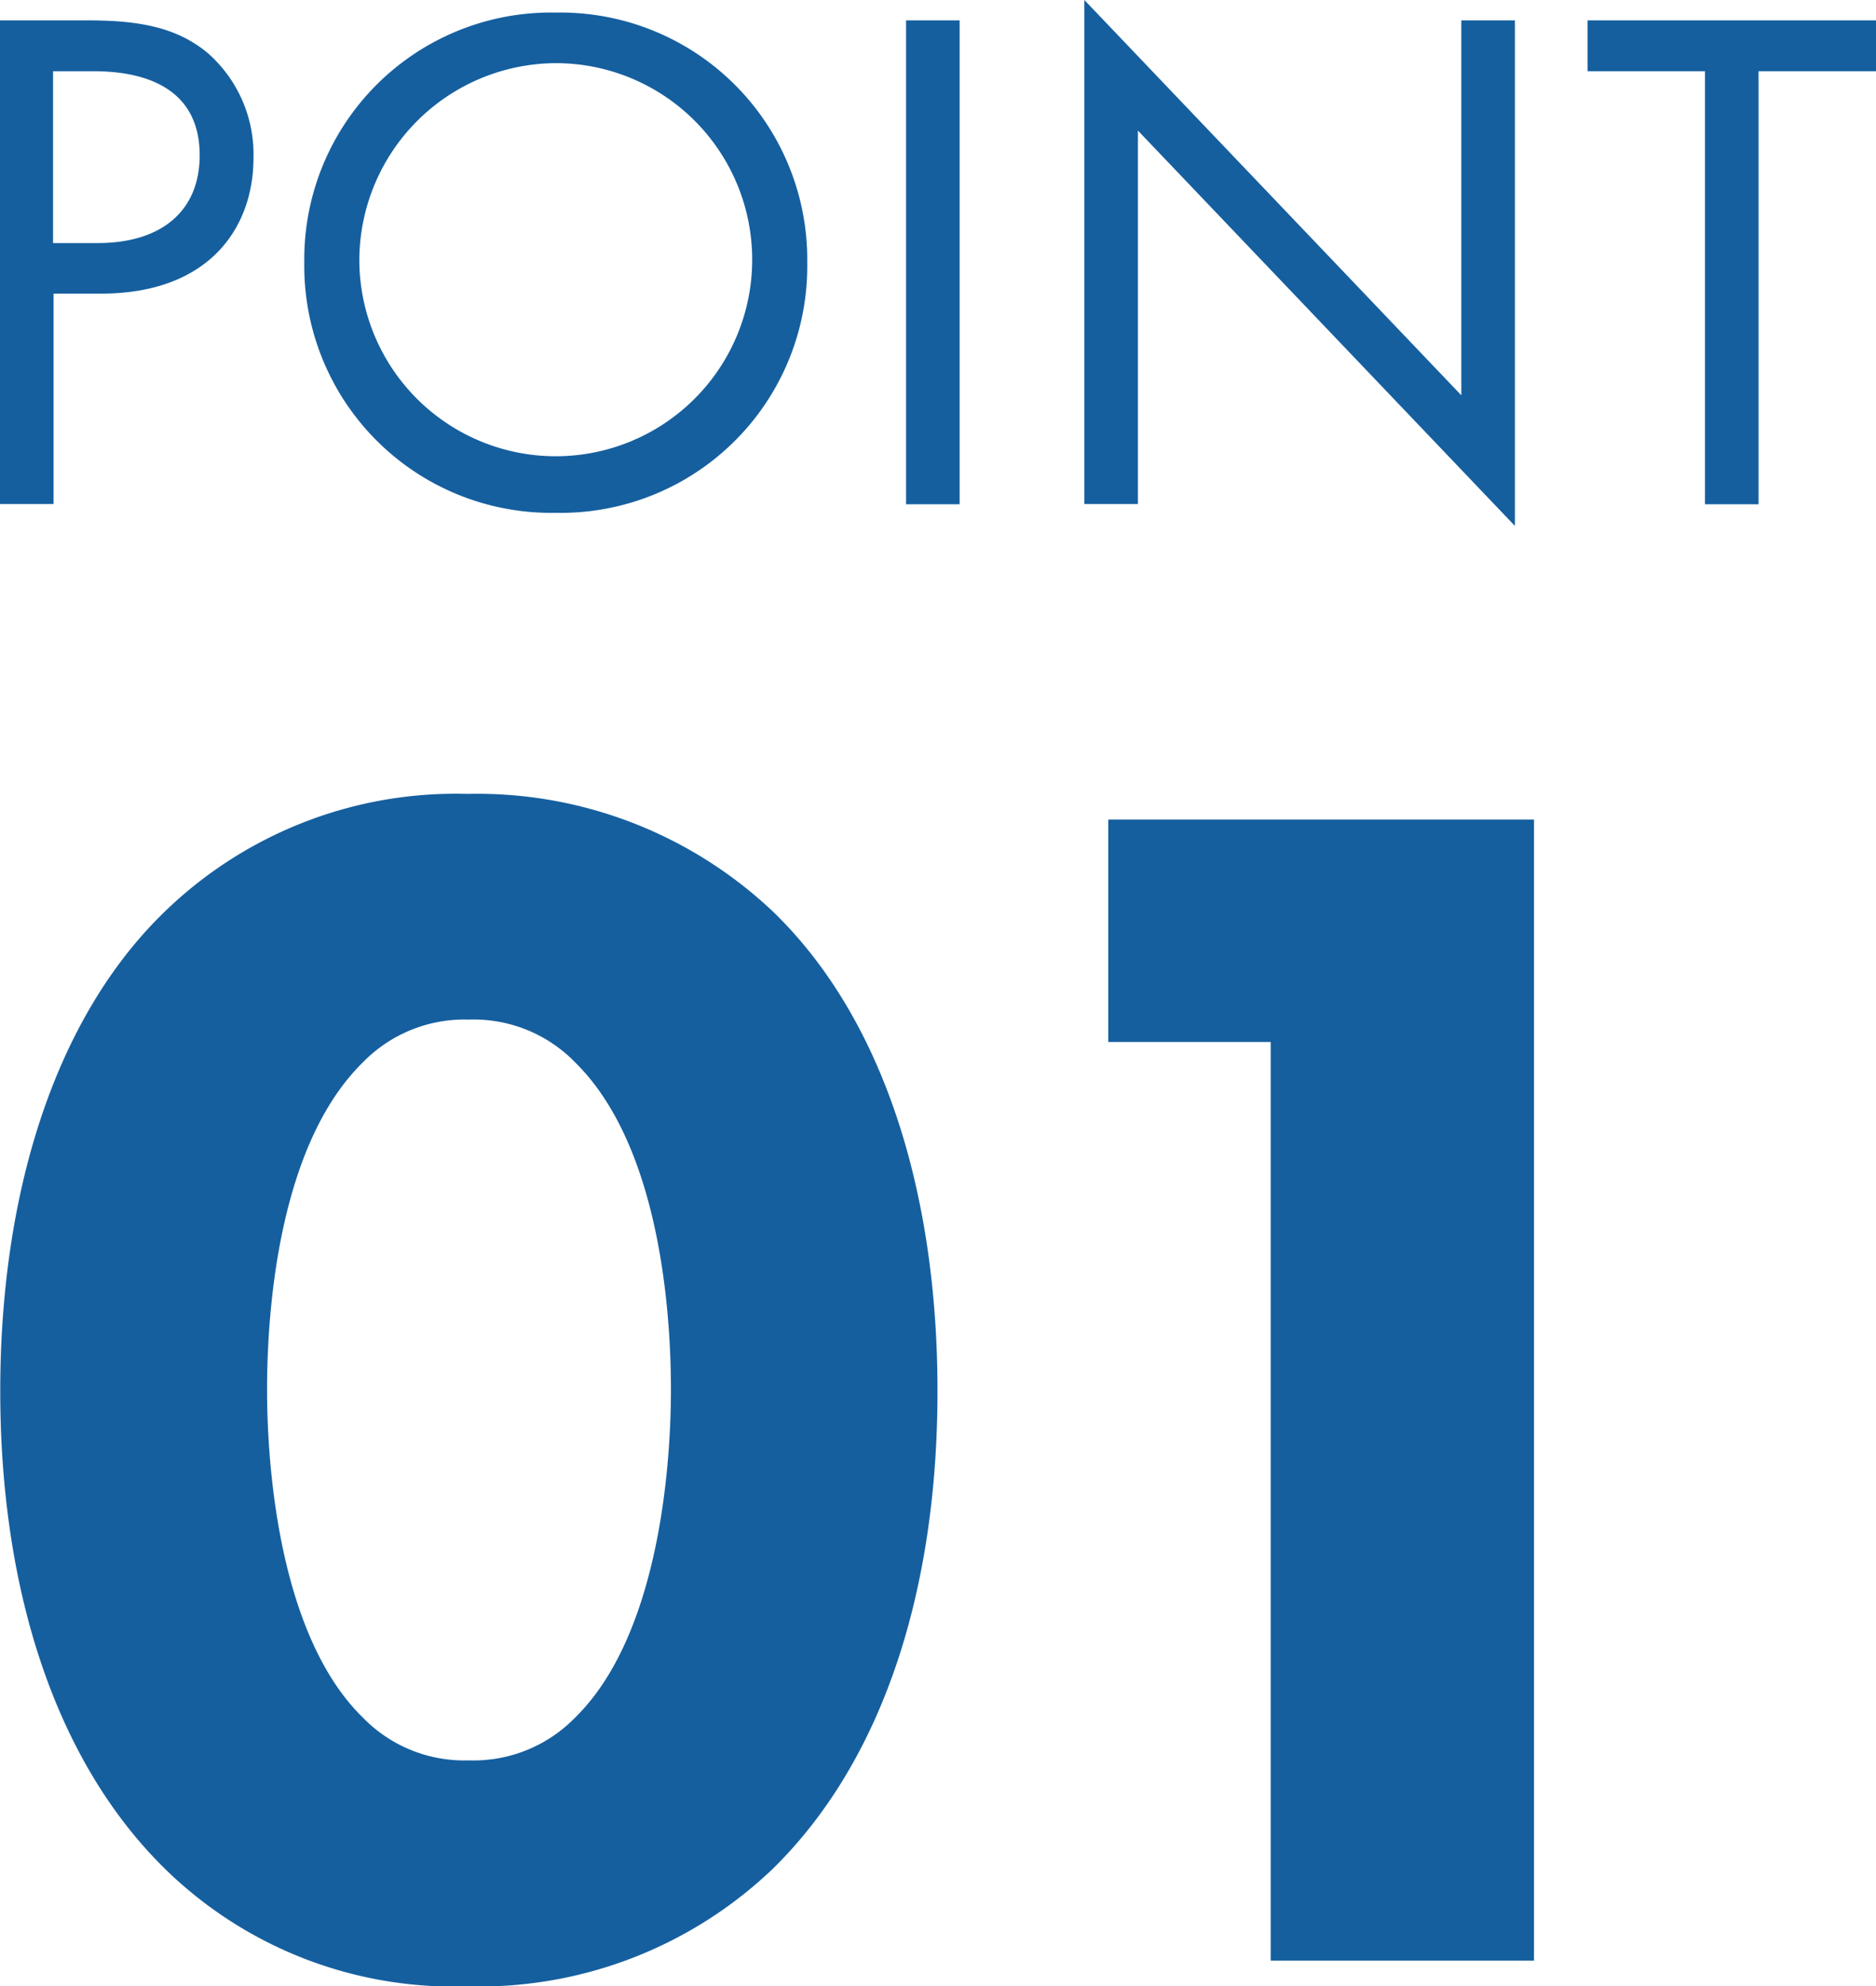
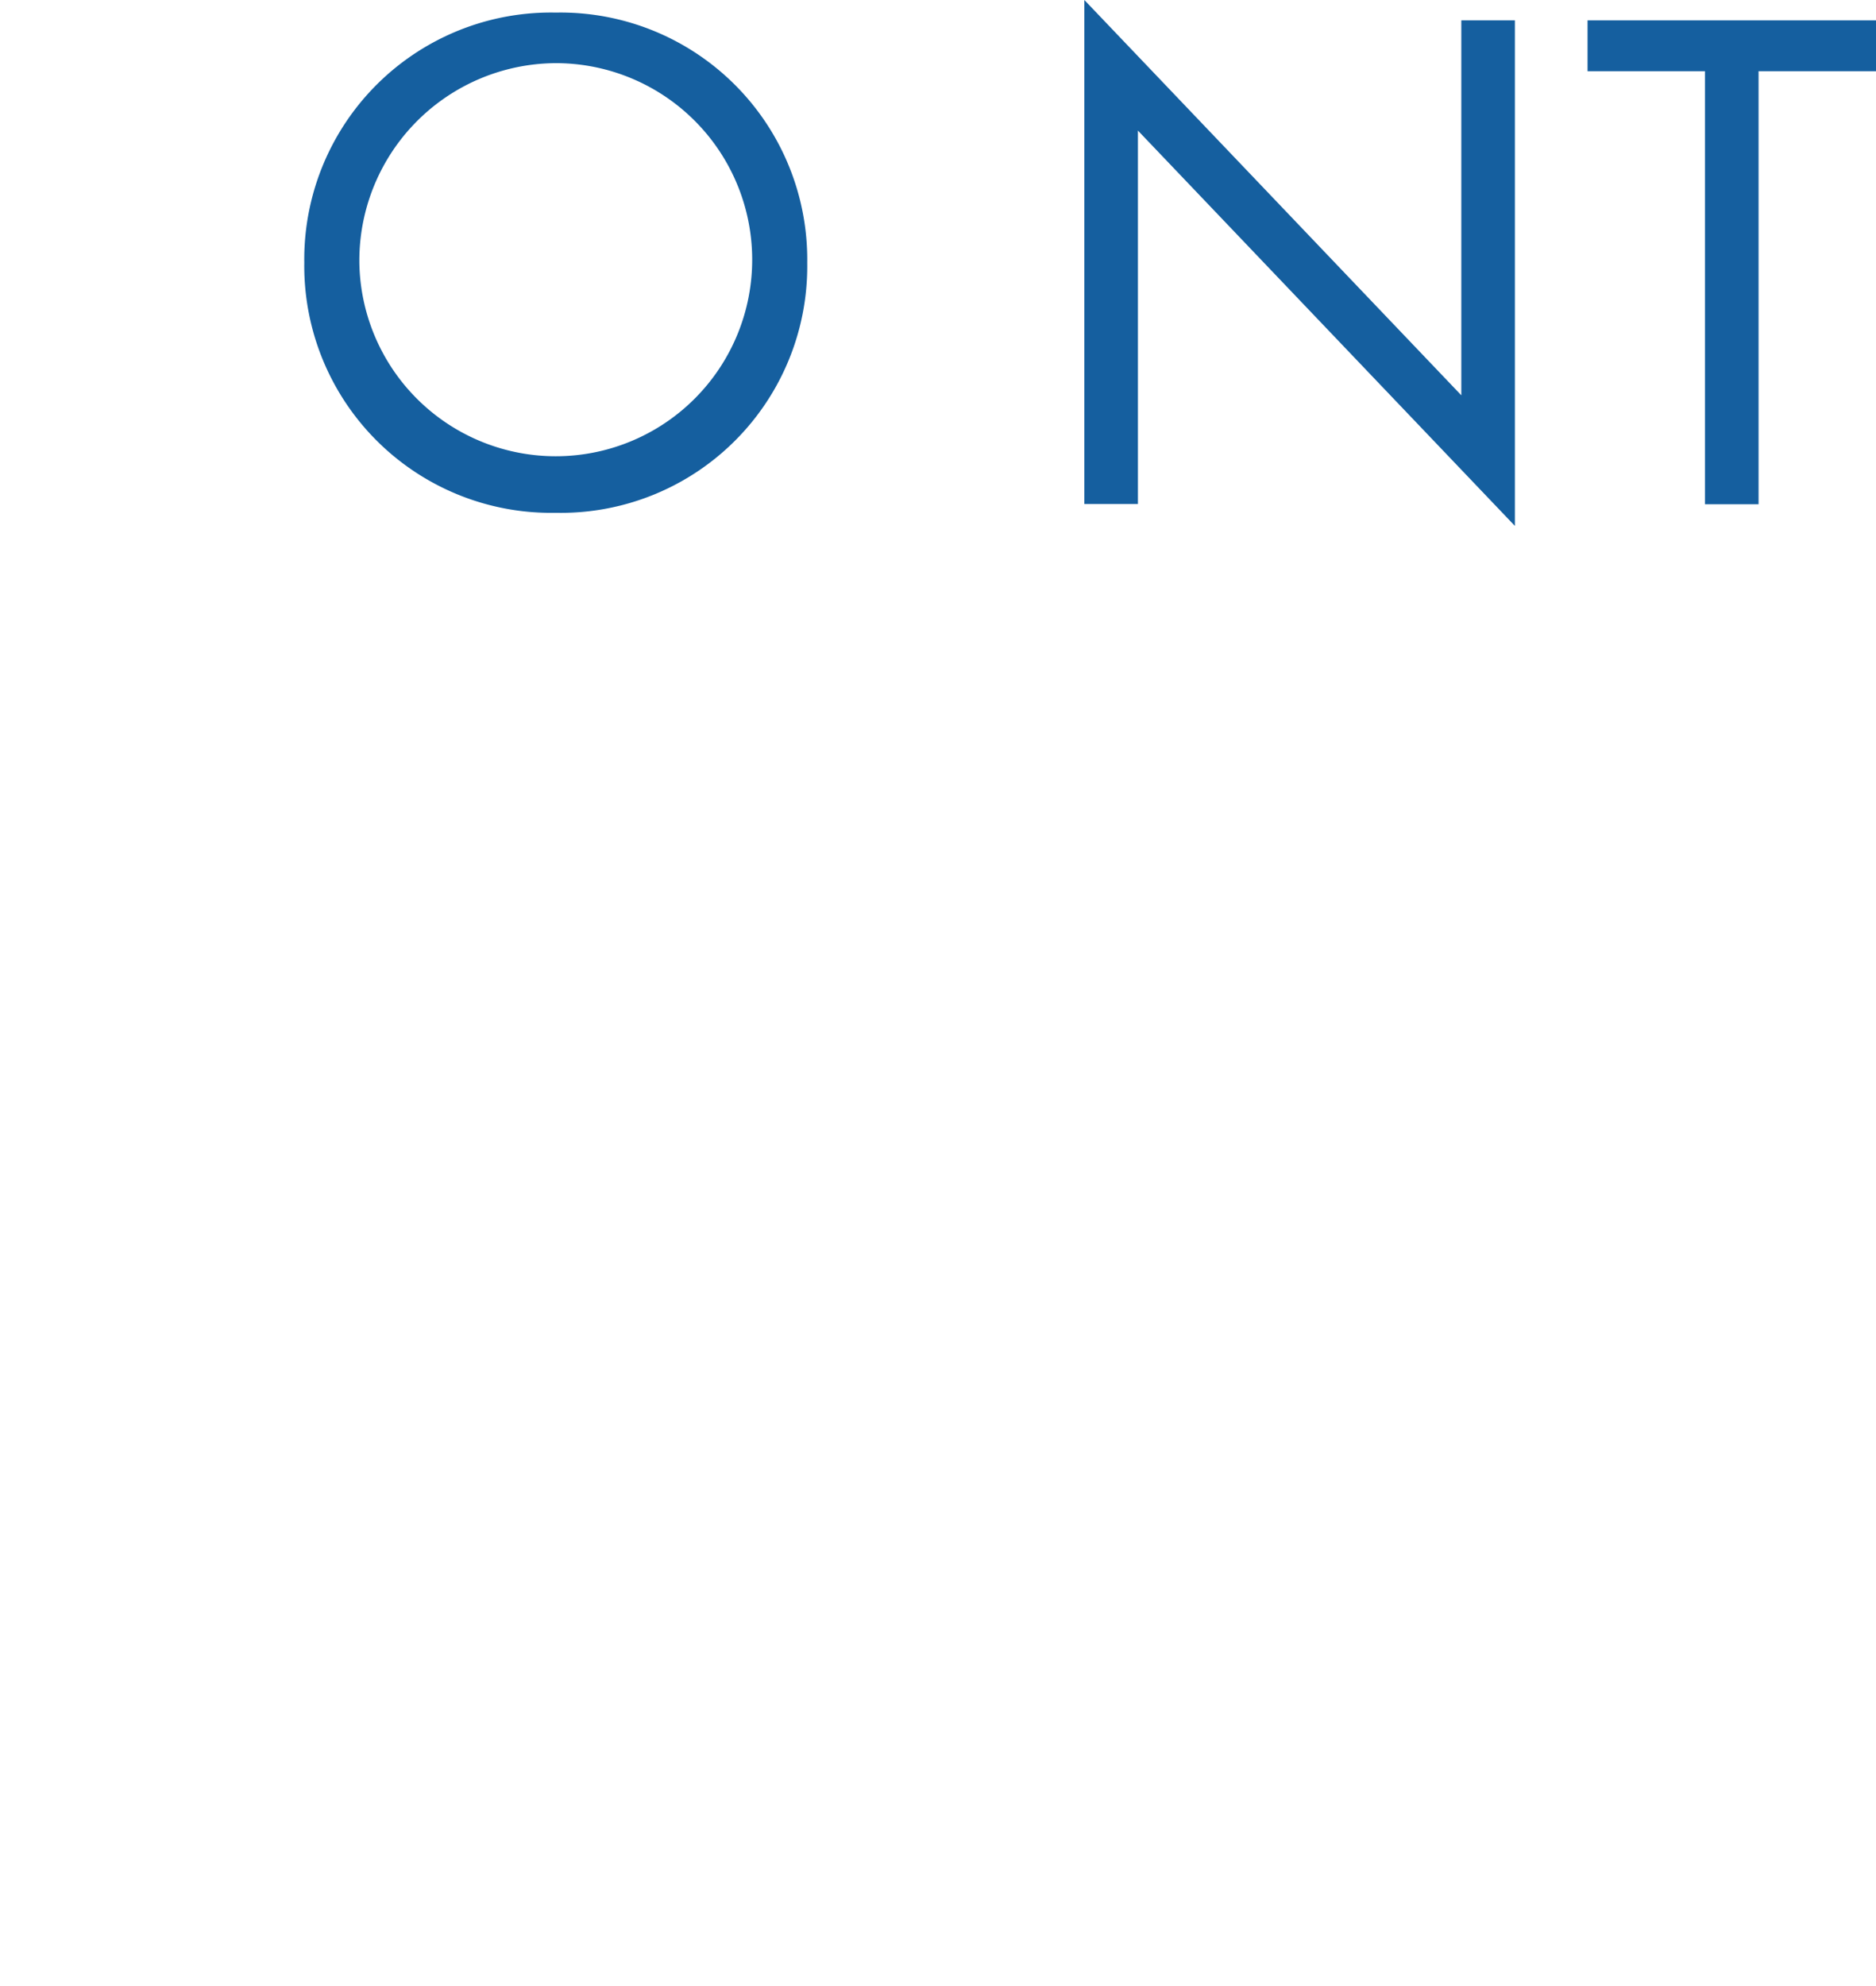
<svg xmlns="http://www.w3.org/2000/svg" width="74.6" height="78.94" viewBox="0 0 74.6 78.94">
  <g id="point1" transform="translate(-13.43 -10.53)">
    <g id="グループ_969" data-name="グループ 969">
-       <path id="パス_802" data-name="パス 802" d="M16.91,11.34c1.93,0,3.55.23,4.84,1.35a5.363,5.363,0,0,1,1.76,4.12c0,2.71-1.7,5.39-6.08,5.39H15.56v8.36H13.43V11.34h3.49Zm-1.36,8.85h1.76c2.54,0,4.06-1.27,4.06-3.49,0-3.06-2.85-3.34-4.24-3.34H15.54v6.83Z" fill="#155f9f" />
      <path id="パス_803" data-name="パス 803" d="M25.53,20.97a9.809,9.809,0,0,1,10-9.94,9.815,9.815,0,0,1,10,9.94,9.8,9.8,0,0,1-10,9.94,9.816,9.816,0,0,1-10-9.94Zm2.19,0a7.811,7.811,0,1,0,7.81-7.93A7.847,7.847,0,0,0,27.72,20.97Z" fill="#155f9f" />
-       <path id="パス_804" data-name="パス 804" d="M51.59,11.34V30.57H49.46V11.34Z" fill="#155f9f" />
      <path id="パス_805" data-name="パス 805" d="M56.55,30.56V10.53L71.54,26.24V11.34h2.13V31.43L58.68,15.72V30.56H56.55Z" fill="#155f9f" />
      <path id="パス_806" data-name="パス 806" d="M83.36,13.36V30.57H81.23V13.36H76.56V11.34H88.03v2.02H83.36Z" fill="#155f9f" />
    </g>
    <g id="グループ_970" data-name="グループ 970">
-       <path id="パス_807" data-name="パス 807" d="M44.18,84.78a16.887,16.887,0,0,1-12.17,4.69,16.4,16.4,0,0,1-12.04-4.69c-4.42-4.35-6.53-11.22-6.53-18.97s2.11-14.76,6.53-19.04a16.625,16.625,0,0,1,12.04-4.69,17.121,17.121,0,0,1,12.17,4.69c4.42,4.28,6.53,11.22,6.53,19.04S48.6,80.43,44.18,84.78ZM27.86,52.75c-3.33,3.26-3.81,9.79-3.81,12.99,0,3.54.61,9.93,3.81,13.05a5.623,5.623,0,0,0,4.22,1.7,5.639,5.639,0,0,0,4.22-1.7c3.2-3.13,3.81-9.52,3.81-13.05,0-3.2-.48-9.72-3.81-12.99a5.623,5.623,0,0,0-4.22-1.7,5.639,5.639,0,0,0-4.22,1.7Z" fill="#155f9f" />
-       <path id="パス_808" data-name="パス 808" d="M63.96,51.94H57.5V43.1H74.43V88.45H63.96Z" fill="#155f9f" />
-     </g>
+       </g>
  </g>
</svg>